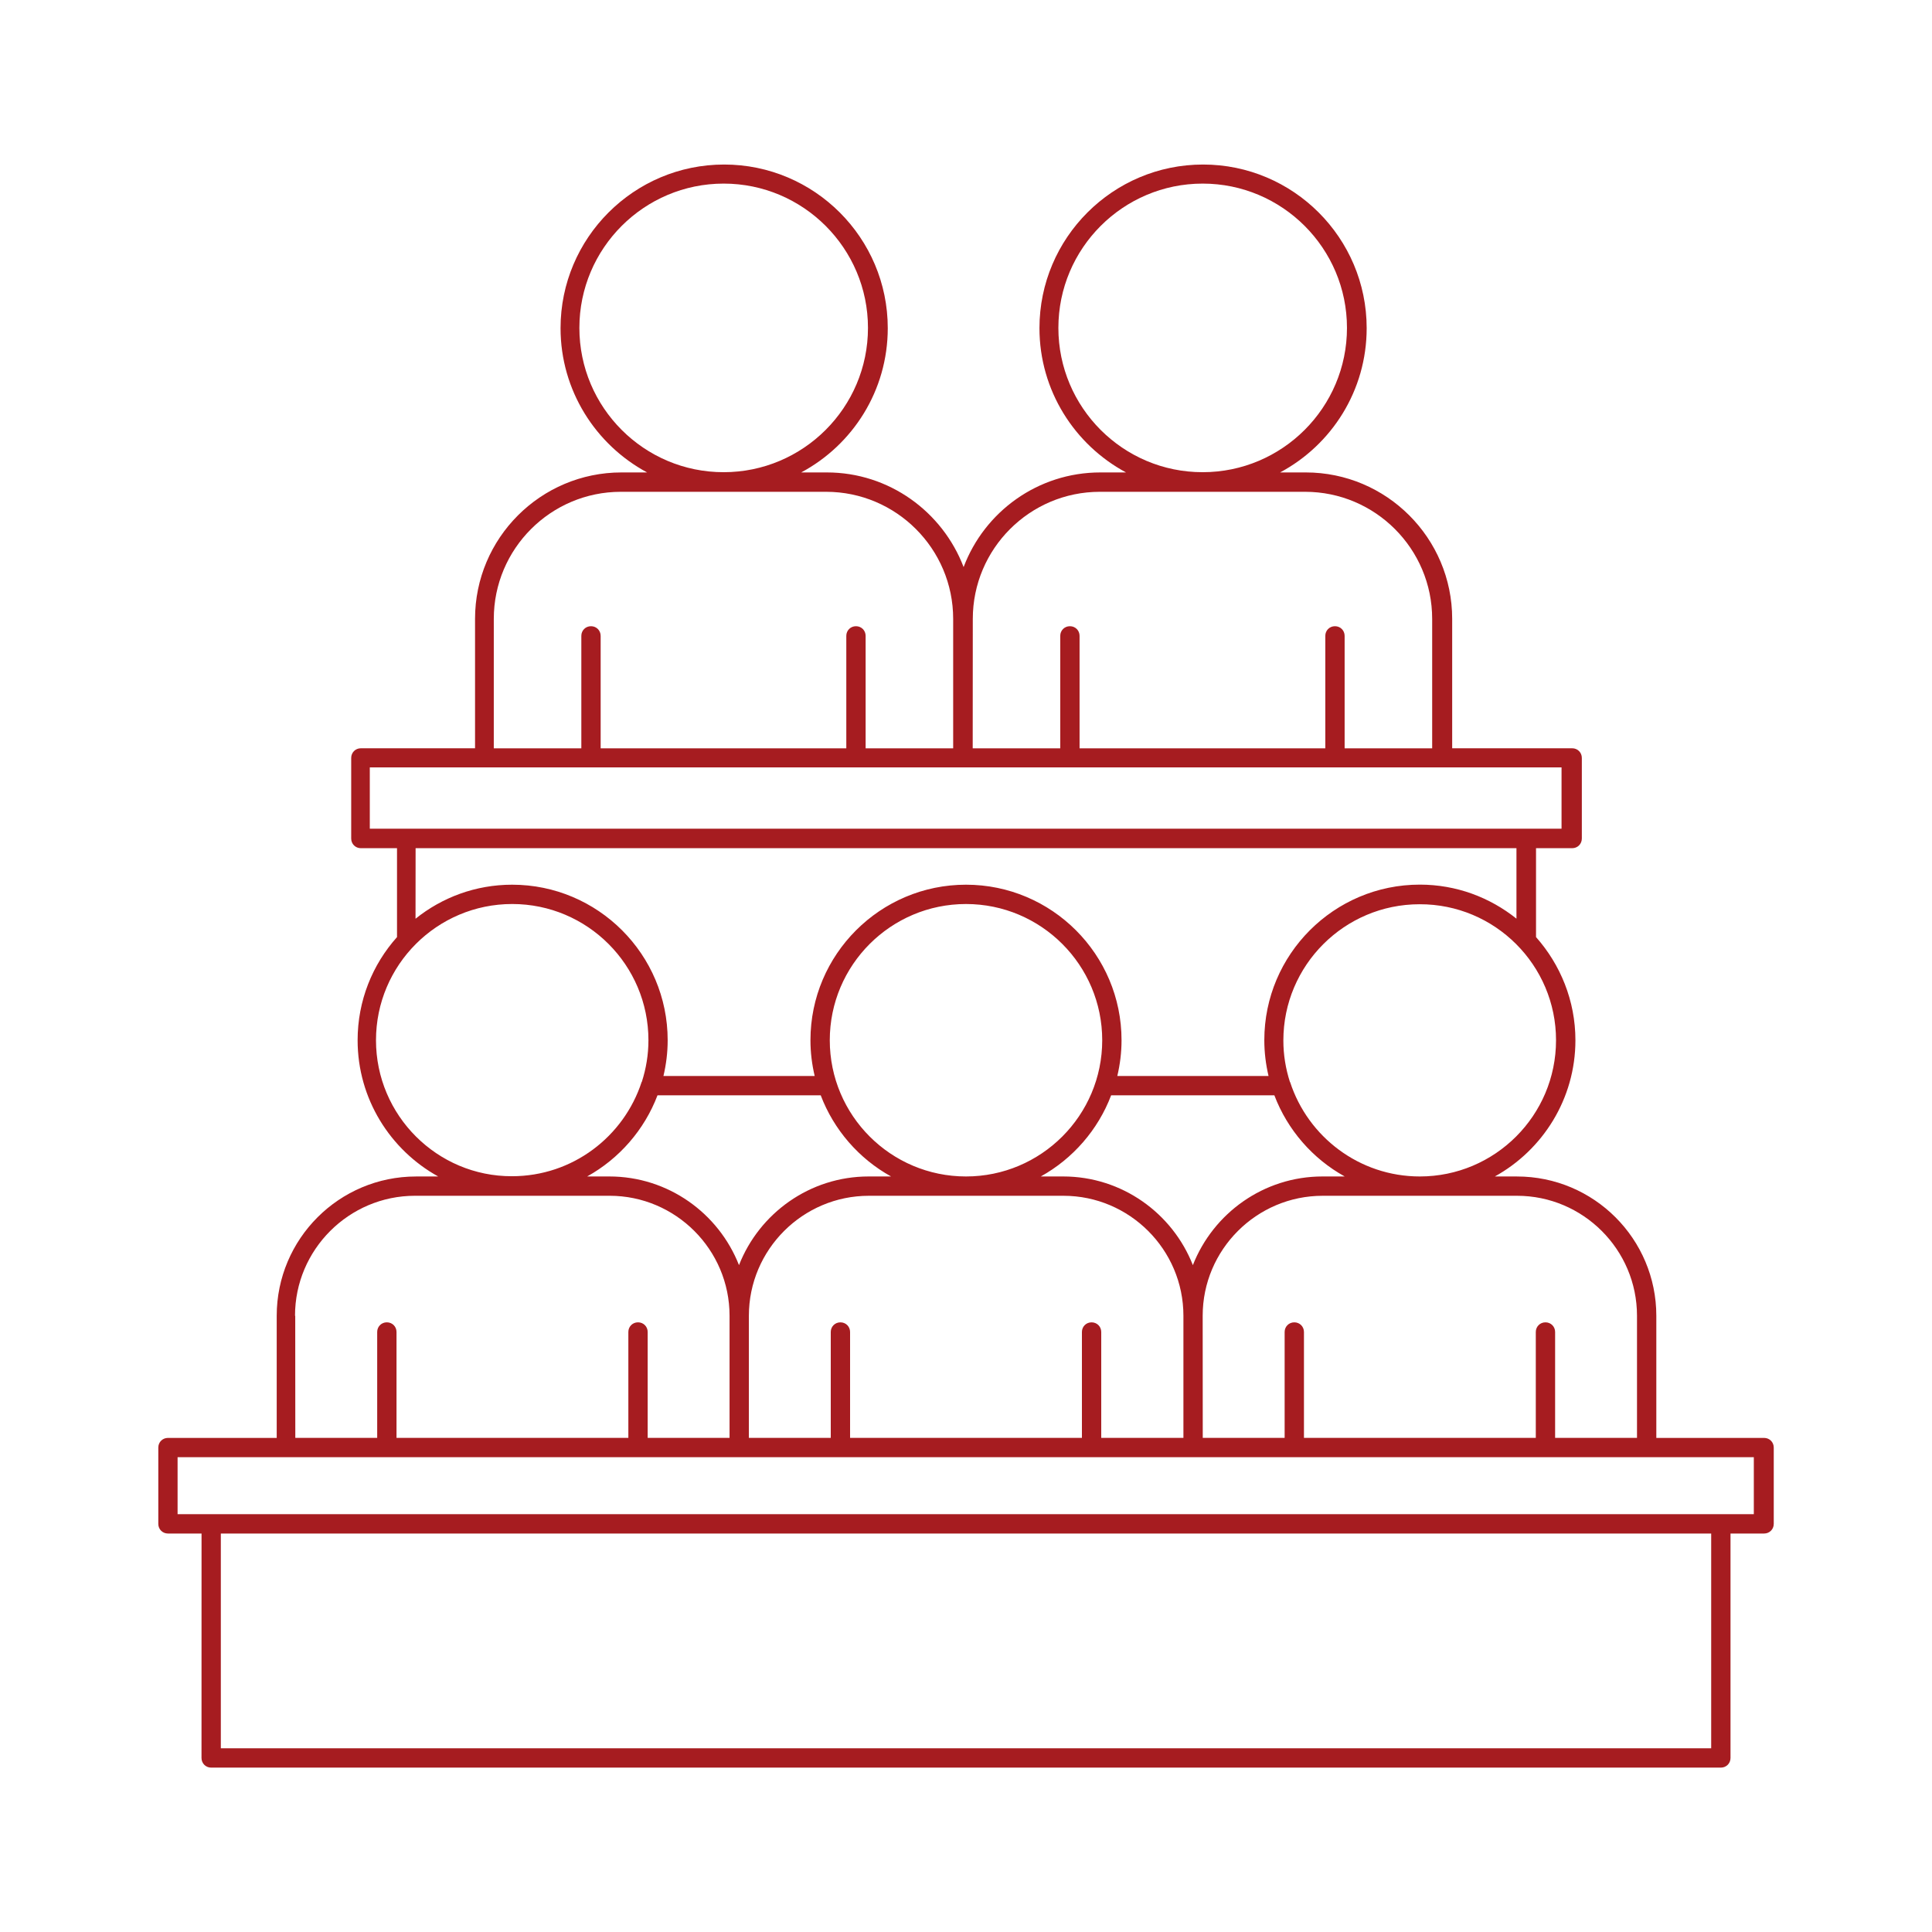
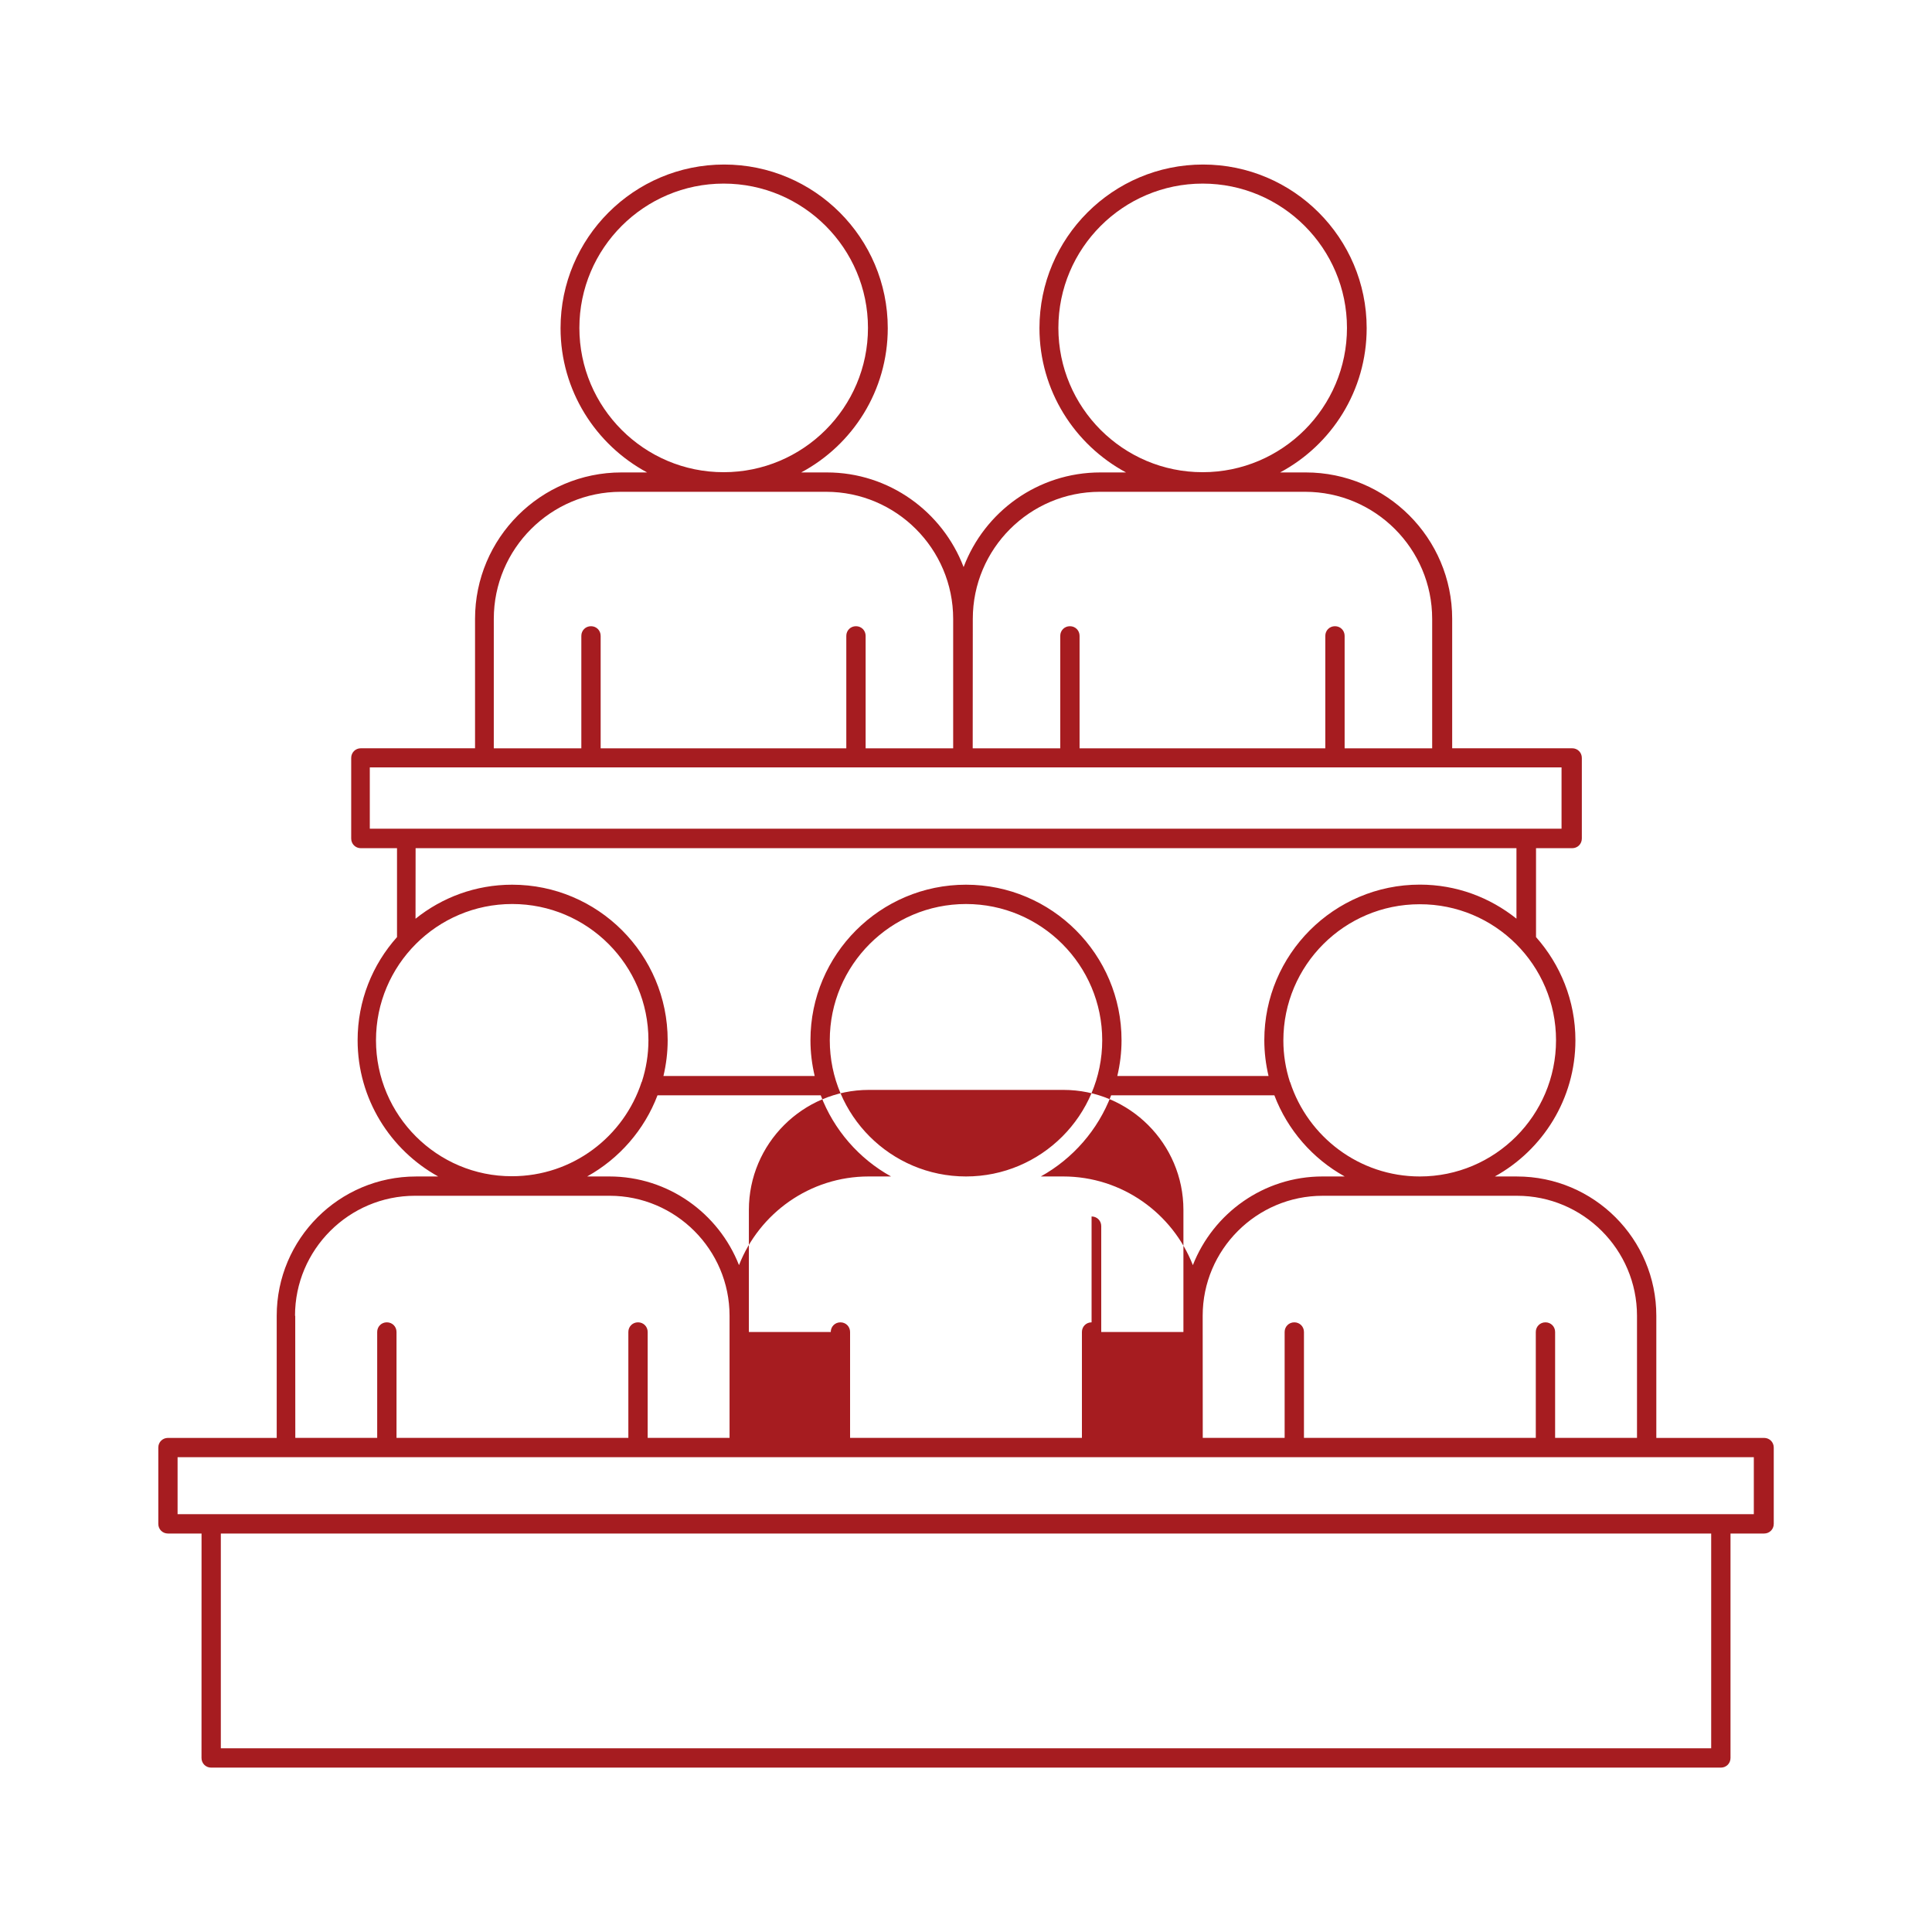
<svg xmlns="http://www.w3.org/2000/svg" width="1200pt" height="1200pt" version="1.1" viewBox="0 0 1200 1200">
-   <path d="m125.16 1091.9c0 3.375 2.625 6 6 6h937.69c3.375 0 6-2.625 6-6v-139.4h20.859c3.375 0 6-2.625 6-6v-47.391c0-3.375-2.625-6-6-6h-66.938v-75.844c0-47.766-38.766-86.531-86.531-86.531h-13.781c29.766-16.453 50.062-48.234 50.062-84.609 0-24.609-9.375-47.062-24.469-64.078v-55.219h22.453c3.375 0 6-2.625 6-6v-50.062c0-3.375-2.625-6-6-6h-74.531v-80.391c0-50.156-40.781-90.938-90.938-90.938h-15.938c32.062-17.156 53.766-50.859 53.766-89.625 0-56.062-45.609-101.62-101.62-101.62-56.062 0-101.62 45.609-101.62 101.62 0 38.766 21.844 72.469 53.766 89.625h-15.938c-38.859 0-72 24.469-84.938 58.781-13.078-34.312-46.219-58.781-84.938-58.781h-15.938c32.062-17.156 53.766-50.859 53.766-89.625 0-56.062-45.609-101.62-101.62-101.62-56.062 0-101.62 45.609-101.62 101.62 0 38.766 21.844 72.469 53.766 89.625h-15.938c-50.156 0-90.938 40.781-90.938 90.938v80.391h-70.922c-3.375 0-6 2.625-6 6v50.062c0 3.375 2.625 6 6 6h22.453v55.219c-15.234 17.062-24.469 39.469-24.469 64.078 0 36.375 20.297 68.156 50.062 84.609h-13.781c-47.766 0-86.531 38.766-86.531 86.531v75.844h-67.547c-3.375 0-6 2.625-6 6v47.391c0 3.375 2.625 6 6 6h20.859zm937.69-6h-925.69v-133.4h925.69zm-120.61-343.18c41.062 0 74.531 33.469 74.531 74.531v75.844h-50.859v-65.766c0-3.375-2.625-6-6-6s-6 2.625-6 6v65.766h-144v-65.766c0-3.375-2.625-6-6-6s-6 2.625-6 6v65.766h-50.859l-0.047-75.844c0-41.062 33.469-74.531 74.531-74.531zm-264.24 78.609c-3.375 0-6 2.625-6 6v65.766h-144v-65.766c0-3.375-2.625-6-6-6s-6 2.625-6 6v65.766h-50.859v-75.844c0-41.062 33.469-74.531 74.531-74.531h120.84c41.062 0 74.531 33.469 74.531 74.531v75.844h-51.047v-65.766c0-3.375-2.625-6-6-6zm109.92-153h-93.938c1.688-7.219 2.625-14.531 2.625-22.219 0-53.297-43.312-96.609-96.609-96.609s-96.609 43.312-96.609 96.609c0 7.688 0.938 15 2.625 22.219h-93.938c1.688-7.219 2.625-14.531 2.625-22.219 0-53.297-43.312-96.609-96.609-96.609-22.688 0-43.547 7.922-60 21.141l0.047-43.828h683.76v43.781c-16.547-13.219-37.312-21.141-60-21.141-53.297 0-96.609 43.312-96.609 96.609 0 7.734 0.938 15.047 2.625 22.266zm-103.31-22.219c0 46.688-37.922 84.609-84.609 84.609s-84.609-37.922-84.609-84.609 37.922-84.609 84.609-84.609 84.609 37.922 84.609 84.609zm-174.84 34.219c8.156 21.469 23.766 39.375 43.688 50.391h-13.922c-36.609 0-67.922 22.922-80.531 55.078-12.609-32.156-43.922-55.078-80.531-55.078h-13.781c19.922-11.062 35.531-28.922 43.688-50.391zm150.61 50.391h-13.922c19.922-11.062 35.531-28.922 43.688-50.391h101.39c8.156 21.469 23.766 39.375 43.688 50.391h-13.781c-36.609 0-67.922 22.922-80.531 55.078-12.609-32.156-43.969-55.078-80.531-55.078zm306.1-84.609c0 46.688-37.922 84.609-84.609 84.609-37.547 0-69.469-24.609-80.531-58.547 0 0 0-0.141-0.141-0.141-2.625-8.156-4.078-16.781-4.078-25.781 0-46.688 37.922-84.609 84.609-84.609 46.734-0.141 84.75 37.781 84.75 84.469zm-309.1-442.45c0-49.453 40.219-89.625 89.625-89.625 49.453 0 89.625 40.219 89.625 89.625 0 49.453-40.219 89.625-89.625 89.625-49.453 0.047-89.625-40.172-89.625-89.625zm-53.156 180.74c0-43.547 35.391-78.938 78.938-78.938h127.45c43.547 0 78.938 35.391 78.938 78.938v80.391h-54.375v-69.844c0-3.375-2.625-6-6-6s-6 2.625-6 6v69.844h-152.63v-69.844c0-3.375-2.625-6-6-6s-6 2.625-6 6v69.844h-54.375zm-244.36-180.74c0-49.453 40.219-89.625 89.625-89.625 49.453 0 89.625 40.219 89.625 89.625 0 49.453-40.219 89.625-89.625 89.625-49.406 0.047-89.625-40.172-89.625-89.625zm-53.156 180.74c0-43.547 35.391-78.938 78.938-78.938h127.45c43.547 0 78.938 35.391 78.938 78.938v80.391h-54.375v-69.844c0-3.375-2.625-6-6-6s-6 2.625-6 6v69.844h-152.58v-69.844c0-3.375-2.625-6-6-6s-6 2.625-6 6v69.844h-54.375zm-77.016 130.31v-38.062h740.21v38.062zm3.844 131.39c0-46.688 37.922-84.609 84.609-84.609s84.609 37.922 84.609 84.609c0 9-1.453 17.625-4.078 25.781 0 0 0 0.141-0.141 0.141-11.062 33.938-42.844 58.547-80.531 58.547-46.453 0.141-84.469-37.781-84.469-84.469zm-50.297 171.14c0-41.062 33.469-74.531 74.531-74.531h120.84c41.062 0 74.531 33.469 74.531 74.531v75.844h-50.859v-65.766c0-3.375-2.625-6-6-6s-6 2.625-6 6v65.766h-144v-65.766c0-3.375-2.625-6-6-6s-6 2.625-6 6v65.766h-50.859l-0.047-75.844zm-72.938 123.24v-35.391h979.03v35.391z" fill="#a61c20" />
+   <path d="m125.16 1091.9c0 3.375 2.625 6 6 6h937.69c3.375 0 6-2.625 6-6v-139.4h20.859c3.375 0 6-2.625 6-6v-47.391c0-3.375-2.625-6-6-6h-66.938v-75.844c0-47.766-38.766-86.531-86.531-86.531h-13.781c29.766-16.453 50.062-48.234 50.062-84.609 0-24.609-9.375-47.062-24.469-64.078v-55.219h22.453c3.375 0 6-2.625 6-6v-50.062c0-3.375-2.625-6-6-6h-74.531v-80.391c0-50.156-40.781-90.938-90.938-90.938h-15.938c32.062-17.156 53.766-50.859 53.766-89.625 0-56.062-45.609-101.62-101.62-101.62-56.062 0-101.62 45.609-101.62 101.62 0 38.766 21.844 72.469 53.766 89.625h-15.938c-38.859 0-72 24.469-84.938 58.781-13.078-34.312-46.219-58.781-84.938-58.781h-15.938c32.062-17.156 53.766-50.859 53.766-89.625 0-56.062-45.609-101.62-101.62-101.62-56.062 0-101.62 45.609-101.62 101.62 0 38.766 21.844 72.469 53.766 89.625h-15.938c-50.156 0-90.938 40.781-90.938 90.938v80.391h-70.922c-3.375 0-6 2.625-6 6v50.062c0 3.375 2.625 6 6 6h22.453v55.219c-15.234 17.062-24.469 39.469-24.469 64.078 0 36.375 20.297 68.156 50.062 84.609h-13.781c-47.766 0-86.531 38.766-86.531 86.531v75.844h-67.547c-3.375 0-6 2.625-6 6v47.391c0 3.375 2.625 6 6 6h20.859zm937.69-6h-925.69v-133.4h925.69zm-120.61-343.18c41.062 0 74.531 33.469 74.531 74.531v75.844h-50.859v-65.766c0-3.375-2.625-6-6-6s-6 2.625-6 6v65.766h-144v-65.766c0-3.375-2.625-6-6-6s-6 2.625-6 6v65.766h-50.859l-0.047-75.844c0-41.062 33.469-74.531 74.531-74.531zm-264.24 78.609c-3.375 0-6 2.625-6 6v65.766h-144v-65.766c0-3.375-2.625-6-6-6s-6 2.625-6 6h-50.859v-75.844c0-41.062 33.469-74.531 74.531-74.531h120.84c41.062 0 74.531 33.469 74.531 74.531v75.844h-51.047v-65.766c0-3.375-2.625-6-6-6zm109.92-153h-93.938c1.688-7.219 2.625-14.531 2.625-22.219 0-53.297-43.312-96.609-96.609-96.609s-96.609 43.312-96.609 96.609c0 7.688 0.938 15 2.625 22.219h-93.938c1.688-7.219 2.625-14.531 2.625-22.219 0-53.297-43.312-96.609-96.609-96.609-22.688 0-43.547 7.922-60 21.141l0.047-43.828h683.76v43.781c-16.547-13.219-37.312-21.141-60-21.141-53.297 0-96.609 43.312-96.609 96.609 0 7.734 0.938 15.047 2.625 22.266zm-103.31-22.219c0 46.688-37.922 84.609-84.609 84.609s-84.609-37.922-84.609-84.609 37.922-84.609 84.609-84.609 84.609 37.922 84.609 84.609zm-174.84 34.219c8.156 21.469 23.766 39.375 43.688 50.391h-13.922c-36.609 0-67.922 22.922-80.531 55.078-12.609-32.156-43.922-55.078-80.531-55.078h-13.781c19.922-11.062 35.531-28.922 43.688-50.391zm150.61 50.391h-13.922c19.922-11.062 35.531-28.922 43.688-50.391h101.39c8.156 21.469 23.766 39.375 43.688 50.391h-13.781c-36.609 0-67.922 22.922-80.531 55.078-12.609-32.156-43.969-55.078-80.531-55.078zm306.1-84.609c0 46.688-37.922 84.609-84.609 84.609-37.547 0-69.469-24.609-80.531-58.547 0 0 0-0.141-0.141-0.141-2.625-8.156-4.078-16.781-4.078-25.781 0-46.688 37.922-84.609 84.609-84.609 46.734-0.141 84.75 37.781 84.75 84.469zm-309.1-442.45c0-49.453 40.219-89.625 89.625-89.625 49.453 0 89.625 40.219 89.625 89.625 0 49.453-40.219 89.625-89.625 89.625-49.453 0.047-89.625-40.172-89.625-89.625zm-53.156 180.74c0-43.547 35.391-78.938 78.938-78.938h127.45c43.547 0 78.938 35.391 78.938 78.938v80.391h-54.375v-69.844c0-3.375-2.625-6-6-6s-6 2.625-6 6v69.844h-152.63v-69.844c0-3.375-2.625-6-6-6s-6 2.625-6 6v69.844h-54.375zm-244.36-180.74c0-49.453 40.219-89.625 89.625-89.625 49.453 0 89.625 40.219 89.625 89.625 0 49.453-40.219 89.625-89.625 89.625-49.406 0.047-89.625-40.172-89.625-89.625zm-53.156 180.74c0-43.547 35.391-78.938 78.938-78.938h127.45c43.547 0 78.938 35.391 78.938 78.938v80.391h-54.375v-69.844c0-3.375-2.625-6-6-6s-6 2.625-6 6v69.844h-152.58v-69.844c0-3.375-2.625-6-6-6s-6 2.625-6 6v69.844h-54.375zm-77.016 130.31v-38.062h740.21v38.062zm3.844 131.39c0-46.688 37.922-84.609 84.609-84.609s84.609 37.922 84.609 84.609c0 9-1.453 17.625-4.078 25.781 0 0 0 0.141-0.141 0.141-11.062 33.938-42.844 58.547-80.531 58.547-46.453 0.141-84.469-37.781-84.469-84.469zm-50.297 171.14c0-41.062 33.469-74.531 74.531-74.531h120.84c41.062 0 74.531 33.469 74.531 74.531v75.844h-50.859v-65.766c0-3.375-2.625-6-6-6s-6 2.625-6 6v65.766h-144v-65.766c0-3.375-2.625-6-6-6s-6 2.625-6 6v65.766h-50.859l-0.047-75.844zm-72.938 123.24v-35.391h979.03v35.391z" fill="#a61c20" />
</svg>